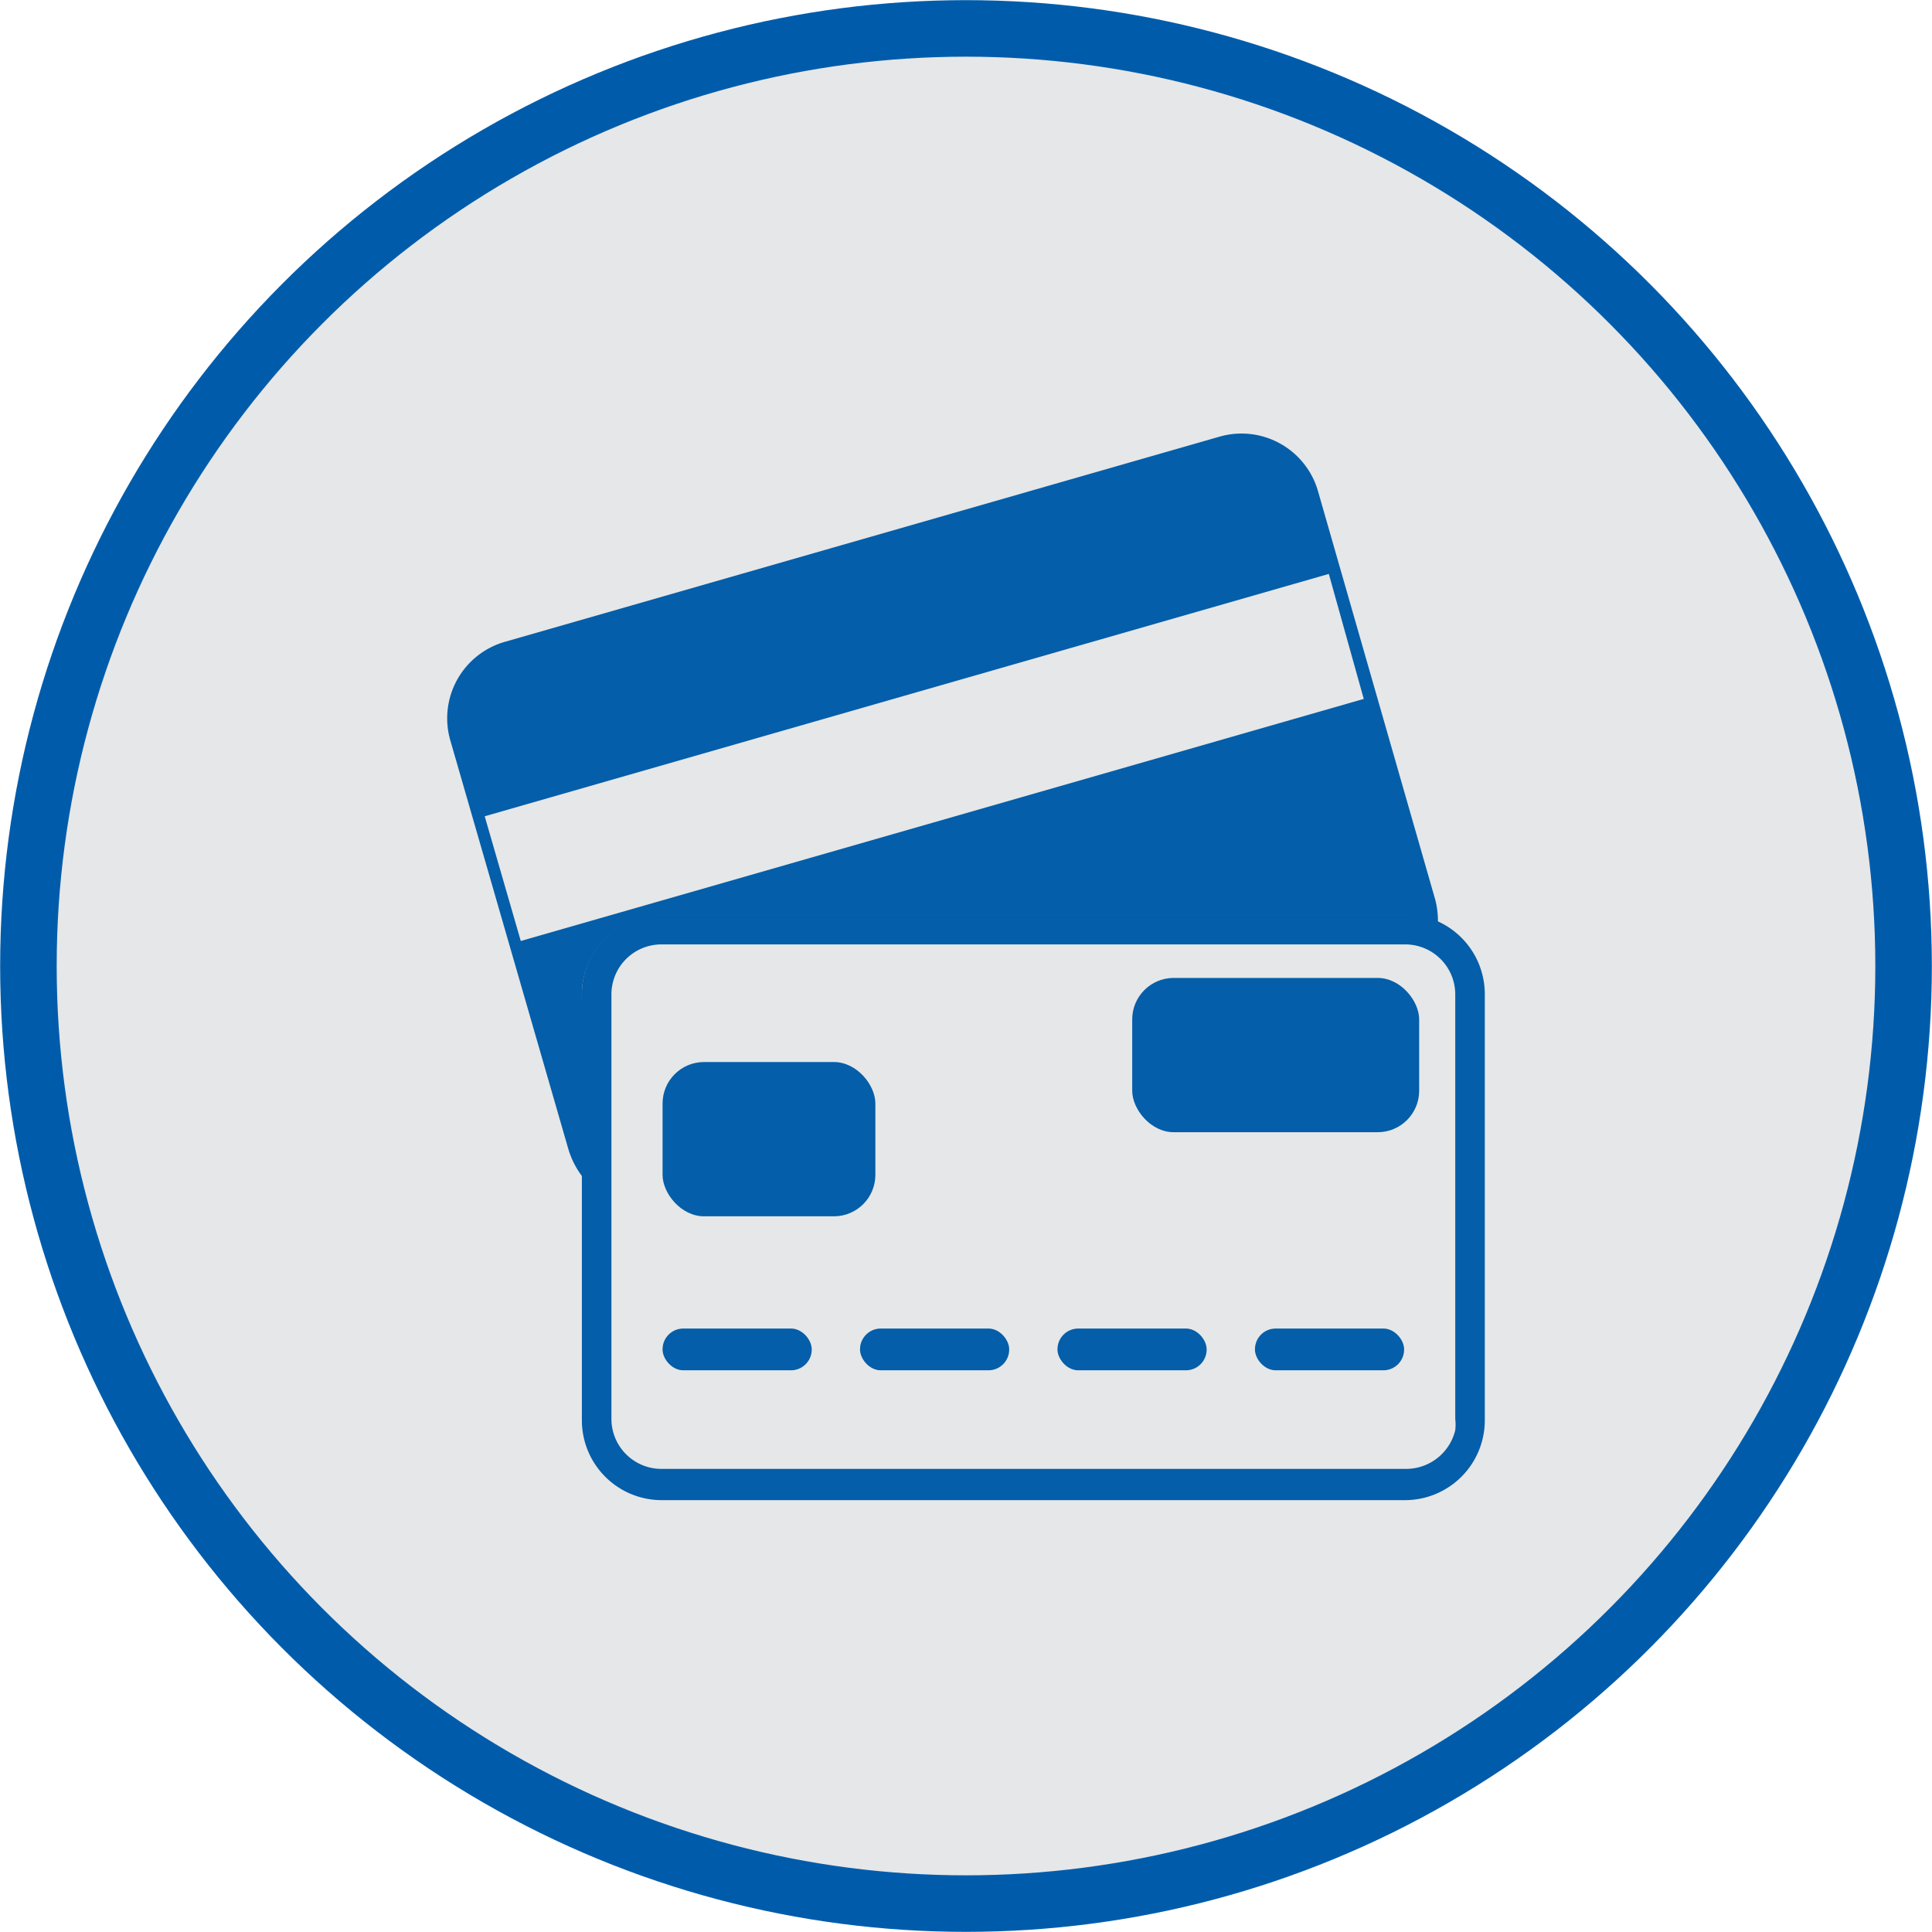
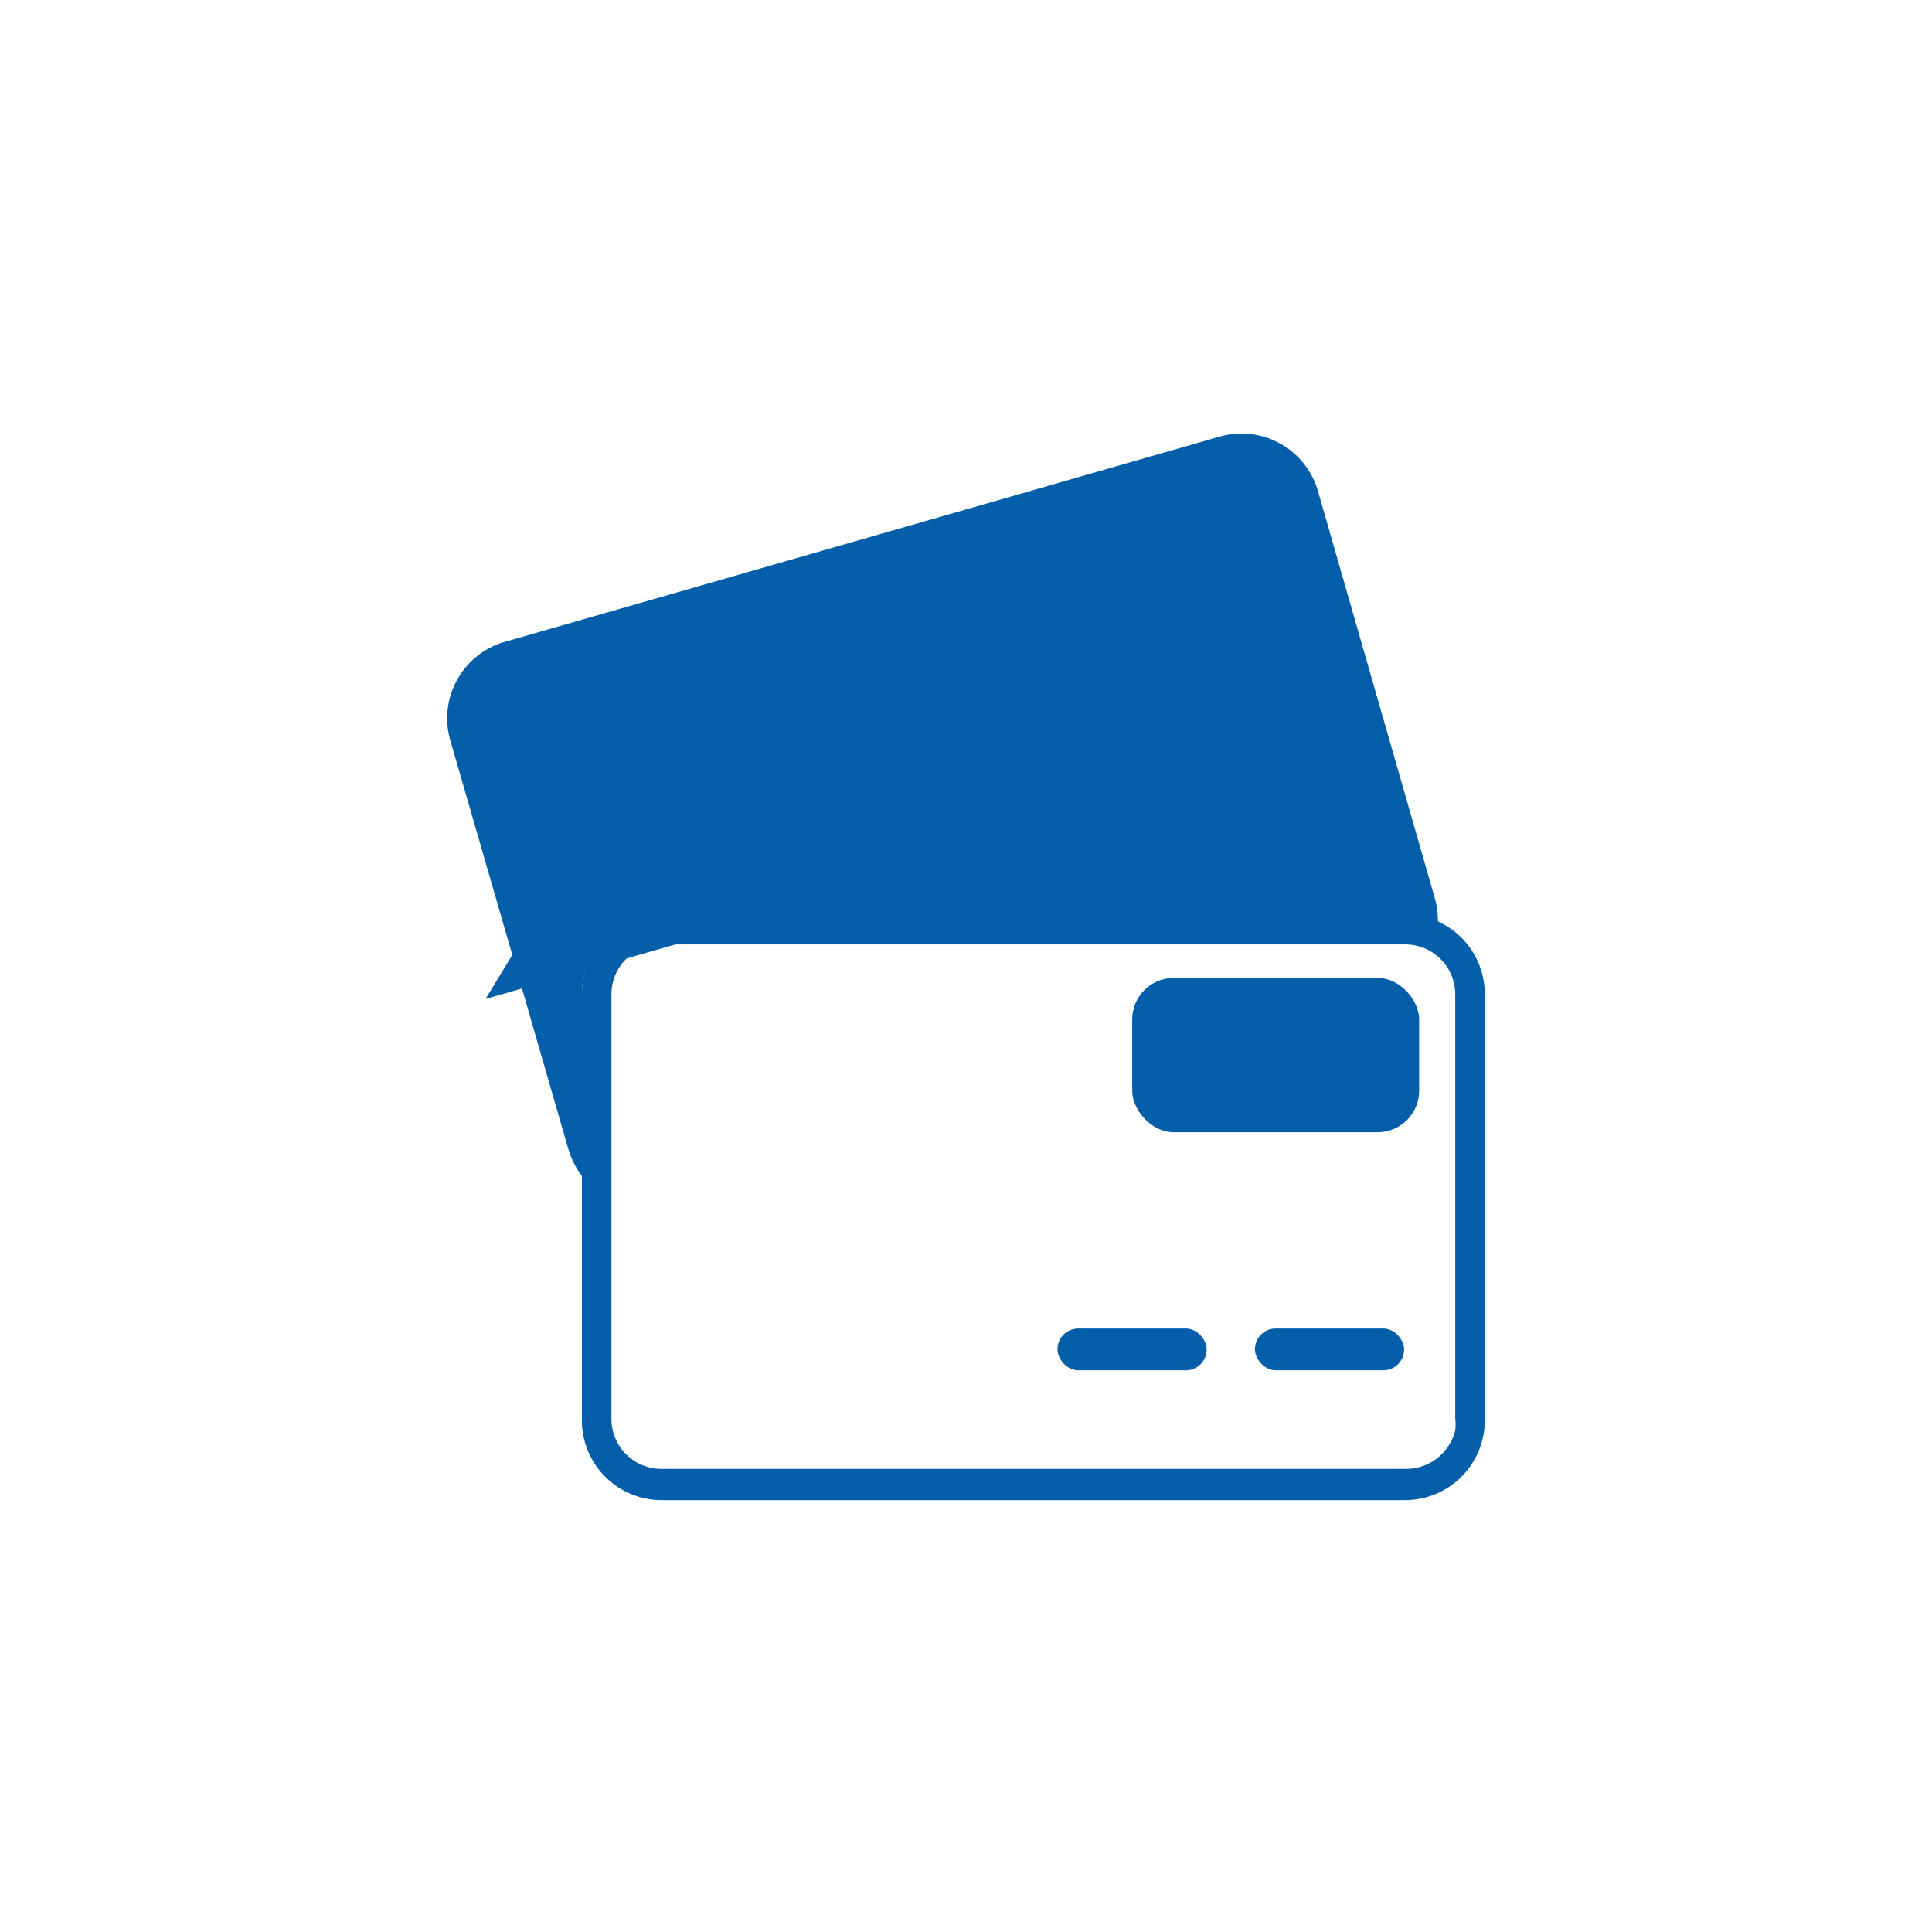
<svg xmlns="http://www.w3.org/2000/svg" viewBox="0 0 68 68">
  <defs>
    <style>.cls-1{fill:#e6e7e8;stroke:#005cab;stroke-miterlimit:10;stroke-width:1.99px;}.cls-2{fill:#045ea9;}</style>
  </defs>
  <g id="Layer_50" data-name="Layer 50">
-     <circle class="cls-1" cx="34" cy="34" r="33" />
-     <path class="cls-2" d="M20.48,35a2.81,2.81,0,0,1,2.81-2.8H49.46a2.62,2.62,0,0,1,1.15.26,3,3,0,0,0-.09-.78L46.39,17.29a2.8,2.8,0,0,0-3.47-1.92L17.77,22.59a2.8,2.8,0,0,0-1.92,3.47L20,40.43a3,3,0,0,0,.51,1Zm-3.42-6.27,29.71-8.53L48,24.6,18.33,33.12Z" />
+     <path class="cls-2" d="M20.48,35a2.81,2.81,0,0,1,2.81-2.8H49.46a2.62,2.62,0,0,1,1.15.26,3,3,0,0,0-.09-.78L46.39,17.29a2.8,2.8,0,0,0-3.47-1.92L17.77,22.59a2.8,2.8,0,0,0-1.92,3.47L20,40.43a3,3,0,0,0,.51,1m-3.42-6.27,29.71-8.53L48,24.6,18.33,33.12Z" />
    <path class="cls-2" d="M51.22,49.94a1.75,1.75,0,0,1,0,.4,1.78,1.78,0,0,1-1.72,1.36H23.29a1.76,1.76,0,0,1-1.77-1.76V35a1.76,1.76,0,0,1,1.77-1.76H49.46A1.76,1.76,0,0,1,51.22,35ZM49.46,32.18H23.29A2.81,2.81,0,0,0,20.48,35v15a2.81,2.81,0,0,0,2.81,2.8H49.46a2.81,2.81,0,0,0,2.8-2.8V35A2.81,2.81,0,0,0,49.46,32.18Z" />
-     <rect class="cls-2" x="23.32" y="37.38" width="7.49" height="5.43" rx="1.46" />
    <rect class="cls-2" x="39.85" y="34.42" width="10.1" height="5.43" rx="1.46" />
-     <rect class="cls-2" x="23.32" y="46.76" width="5.25" height="1.47" rx="0.73" />
-     <rect class="cls-2" x="30.27" y="46.76" width="5.25" height="1.47" rx="0.73" />
    <rect class="cls-2" x="37.22" y="46.76" width="5.25" height="1.47" rx="0.73" />
    <rect class="cls-2" x="44.17" y="46.76" width="5.25" height="1.47" rx="0.73" />
  </g>
</svg>